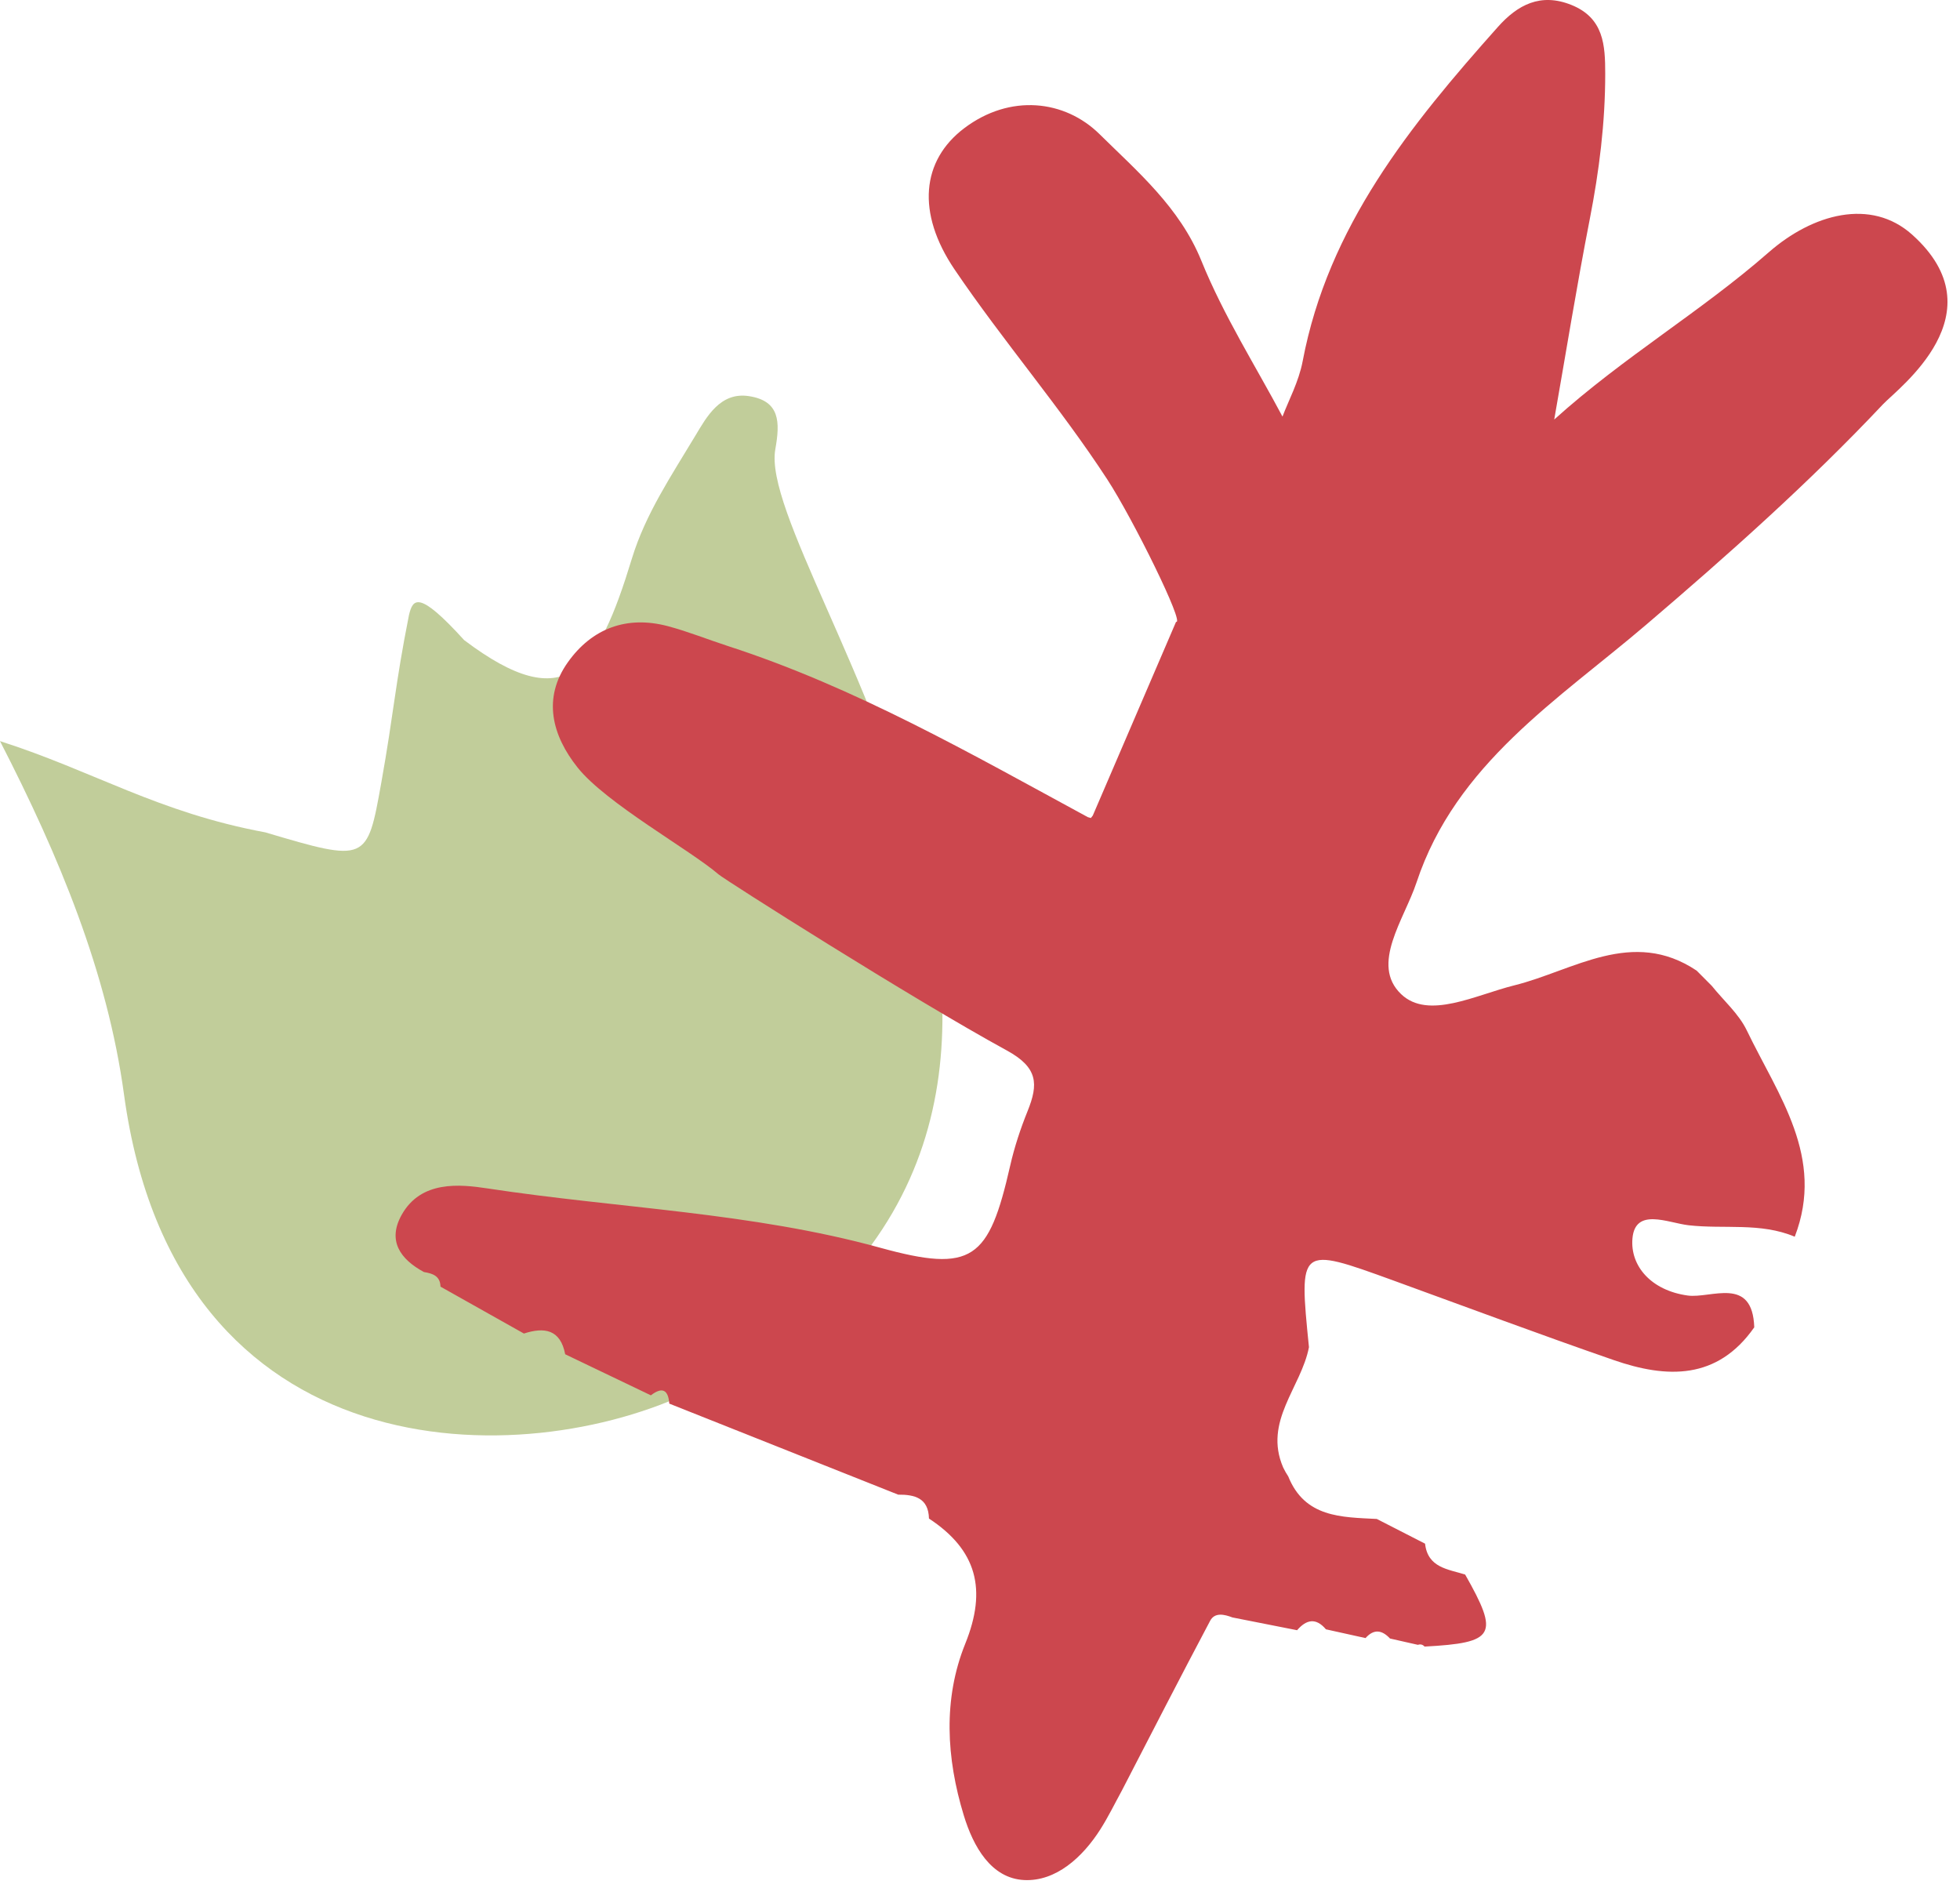
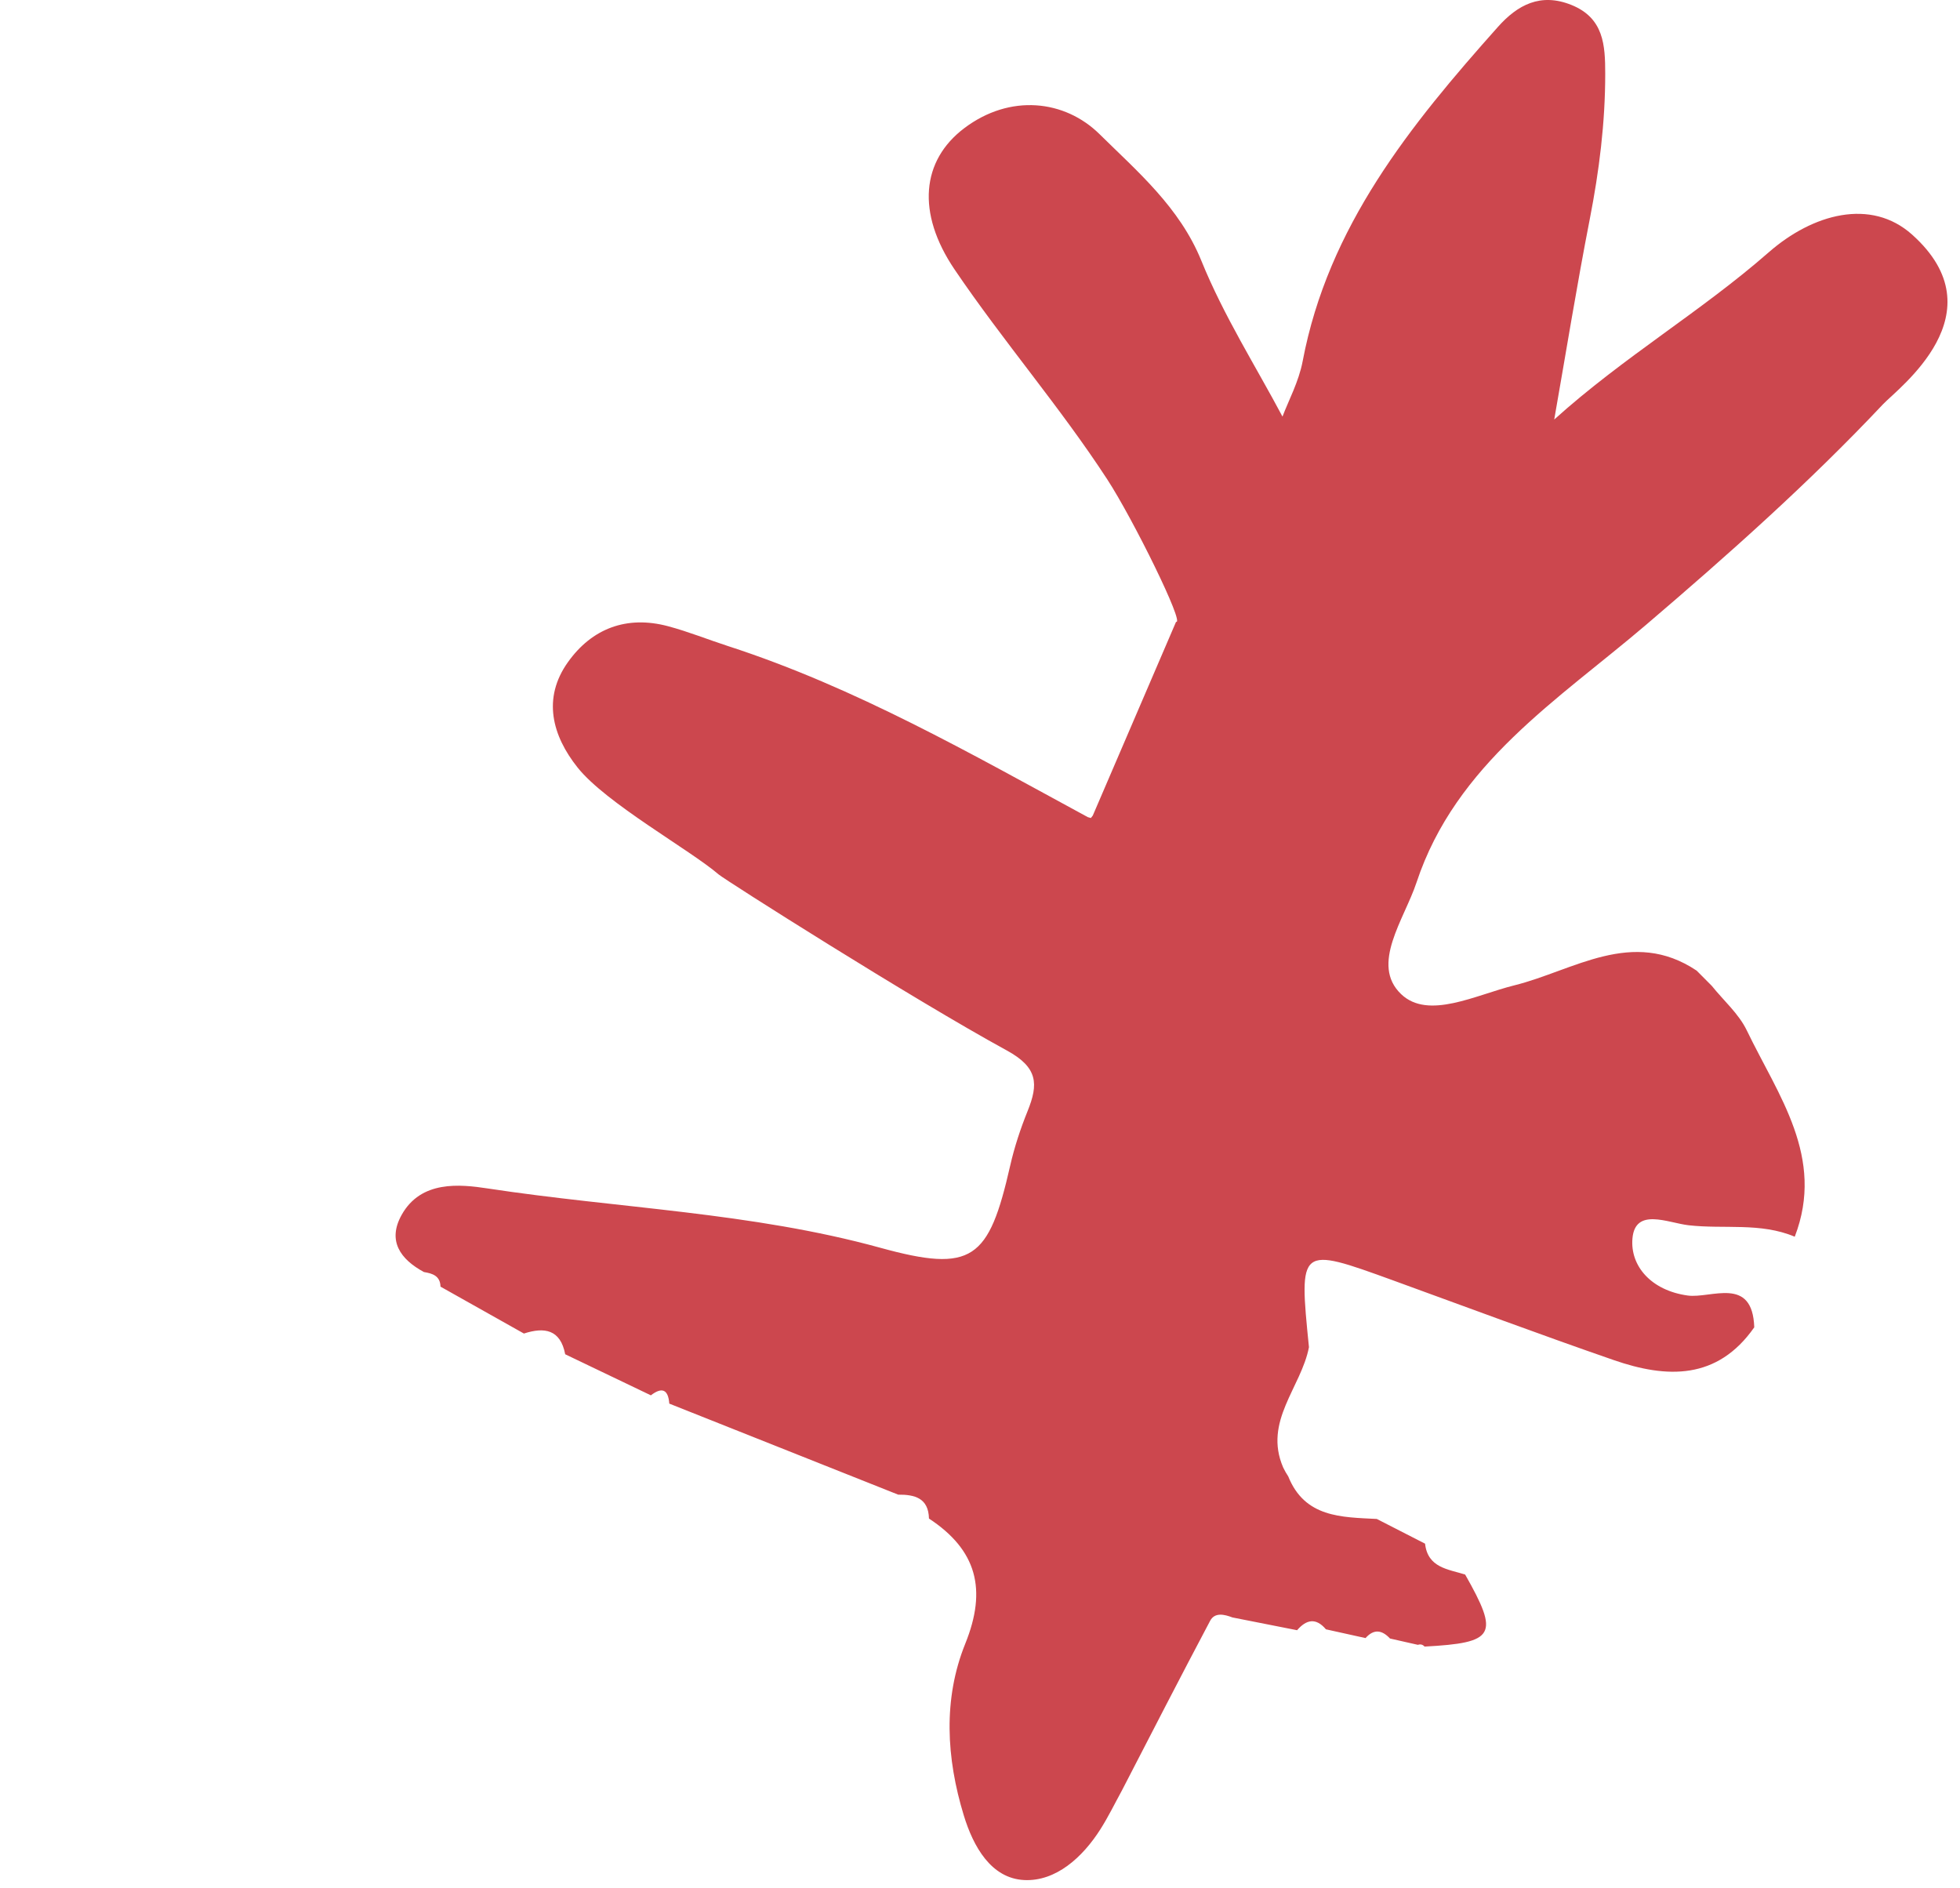
<svg xmlns="http://www.w3.org/2000/svg" width="109" height="105" viewBox="0 0 109 105" fill="none">
-   <path d="M0 41.212C5.208 42.877 8.755 45.173 14.753 46.286C20.406 47.966 20.416 47.928 21.2 43.55C21.909 39.587 21.968 38.103 22.741 34.217C22.959 33.283 23.279 32.804 25.812 35.595C31.52 39.903 33.24 37.296 35.143 31.055C35.898 28.582 37.34 26.446 38.672 24.225C39.299 23.182 40.056 21.784 41.649 22.028C43.379 22.294 43.388 23.468 43.117 24.982C41.935 31.597 67.469 62.204 38.596 77.307C29.083 81.97 9.779 82.016 6.896 60.861C5.974 54.094 3.306 47.636 0 41.212Z" fill="#C1CD9A" />
  <path d="M65.403 34.579C63.858 38.17 62.313 41.762 60.773 45.351C60.776 45.348 60.666 45.488 60.666 45.488L60.498 45.441C54 41.917 47.581 38.228 40.498 35.931C39.379 35.569 38.283 35.124 37.148 34.822C34.854 34.211 32.918 34.947 31.584 36.821C30.15 38.833 30.71 40.91 32.121 42.681C33.702 44.667 38.383 47.264 39.966 48.627C40.318 48.931 50.739 55.547 55.992 58.415C57.733 59.365 57.751 60.287 57.148 61.783C56.751 62.767 56.413 63.789 56.178 64.824C54.99 70.048 54.083 70.798 48.954 69.386C41.792 67.414 34.39 67.196 27.115 66.087C25.573 65.853 23.416 65.63 22.339 67.554C21.529 68.997 22.262 70.026 23.576 70.736C24.05 70.815 24.482 70.945 24.497 71.548C26.044 72.418 27.591 73.288 29.136 74.156C30.279 73.785 31.167 73.927 31.432 75.309C33.02 76.071 34.609 76.833 36.196 77.592C36.821 77.111 37.162 77.27 37.221 78.053C41.465 79.742 45.708 81.43 49.95 83.115C50.869 83.109 51.634 83.301 51.662 84.444C54.318 86.191 54.903 88.379 53.68 91.405C52.437 94.484 52.627 97.769 53.597 100.947C54.123 102.675 55.112 104.458 56.962 104.547C58.714 104.63 60.196 103.294 61.19 101.732C61.632 101.039 61.992 100.296 62.386 99.577C64.016 96.426 65.635 93.267 67.298 90.131C67.555 89.645 68.088 89.771 68.54 89.944C69.738 90.179 70.937 90.415 72.134 90.654C72.648 90.058 73.181 89.943 73.738 90.604C74.473 90.766 75.208 90.929 75.94 91.091C76.402 90.572 76.855 90.636 77.3 91.115C77.819 91.233 78.337 91.351 78.853 91.467C78.996 91.417 79.121 91.45 79.224 91.564C83.152 91.353 83.391 90.928 81.481 87.559C80.531 87.258 79.402 87.185 79.251 85.841C78.356 85.384 77.46 84.925 76.567 84.467C74.597 84.366 72.565 84.393 71.643 82.103C71.536 81.942 71.441 81.773 71.359 81.602C70.251 79.035 72.363 77.155 72.794 74.915C72.23 69.295 72.229 69.297 77.493 71.208C81.575 72.691 85.642 74.212 89.746 75.633C92.693 76.653 95.501 76.75 97.558 73.811C97.463 70.927 95.156 72.222 93.855 72.042C91.815 71.76 90.652 70.39 90.784 68.871C90.935 67.126 92.763 68.005 93.911 68.135C95.876 68.359 97.909 67.968 99.81 68.772C101.512 64.354 98.884 60.915 97.145 57.303C96.7 56.376 95.853 55.641 95.194 54.819C94.915 54.54 94.635 54.257 94.354 53.975C90.775 51.58 87.511 53.975 84.218 54.793C82.053 55.33 79.427 56.725 77.918 55.281C76.195 53.632 78.094 51.13 78.777 49.069C80.966 42.468 86.659 38.911 91.546 34.741C96.12 30.837 100.6 26.853 104.717 22.482C105.569 21.577 111.224 17.419 106.337 13.047C104.048 10.998 100.808 11.89 98.36 14.033C94.583 17.339 90.306 19.84 86.434 23.329C87.088 19.613 87.688 15.886 88.411 12.184C88.935 9.504 89.272 6.818 89.27 4.091C89.269 2.525 89.197 1.006 87.395 0.277C85.67 -0.42 84.391 0.276 83.305 1.494C78.434 6.958 73.861 12.593 72.443 20.091C72.228 21.227 71.648 22.296 71.322 23.166C69.854 20.398 68.052 17.562 66.81 14.499C65.602 11.521 63.234 9.52 61.151 7.463C59.218 5.553 56.17 5.201 53.618 7.133C51.254 8.923 50.949 11.828 53.087 14.986C55.784 18.969 58.957 22.635 61.58 26.662C63.017 28.87 65.911 34.744 65.403 34.579Z" fill="#CC474E" />
</svg>